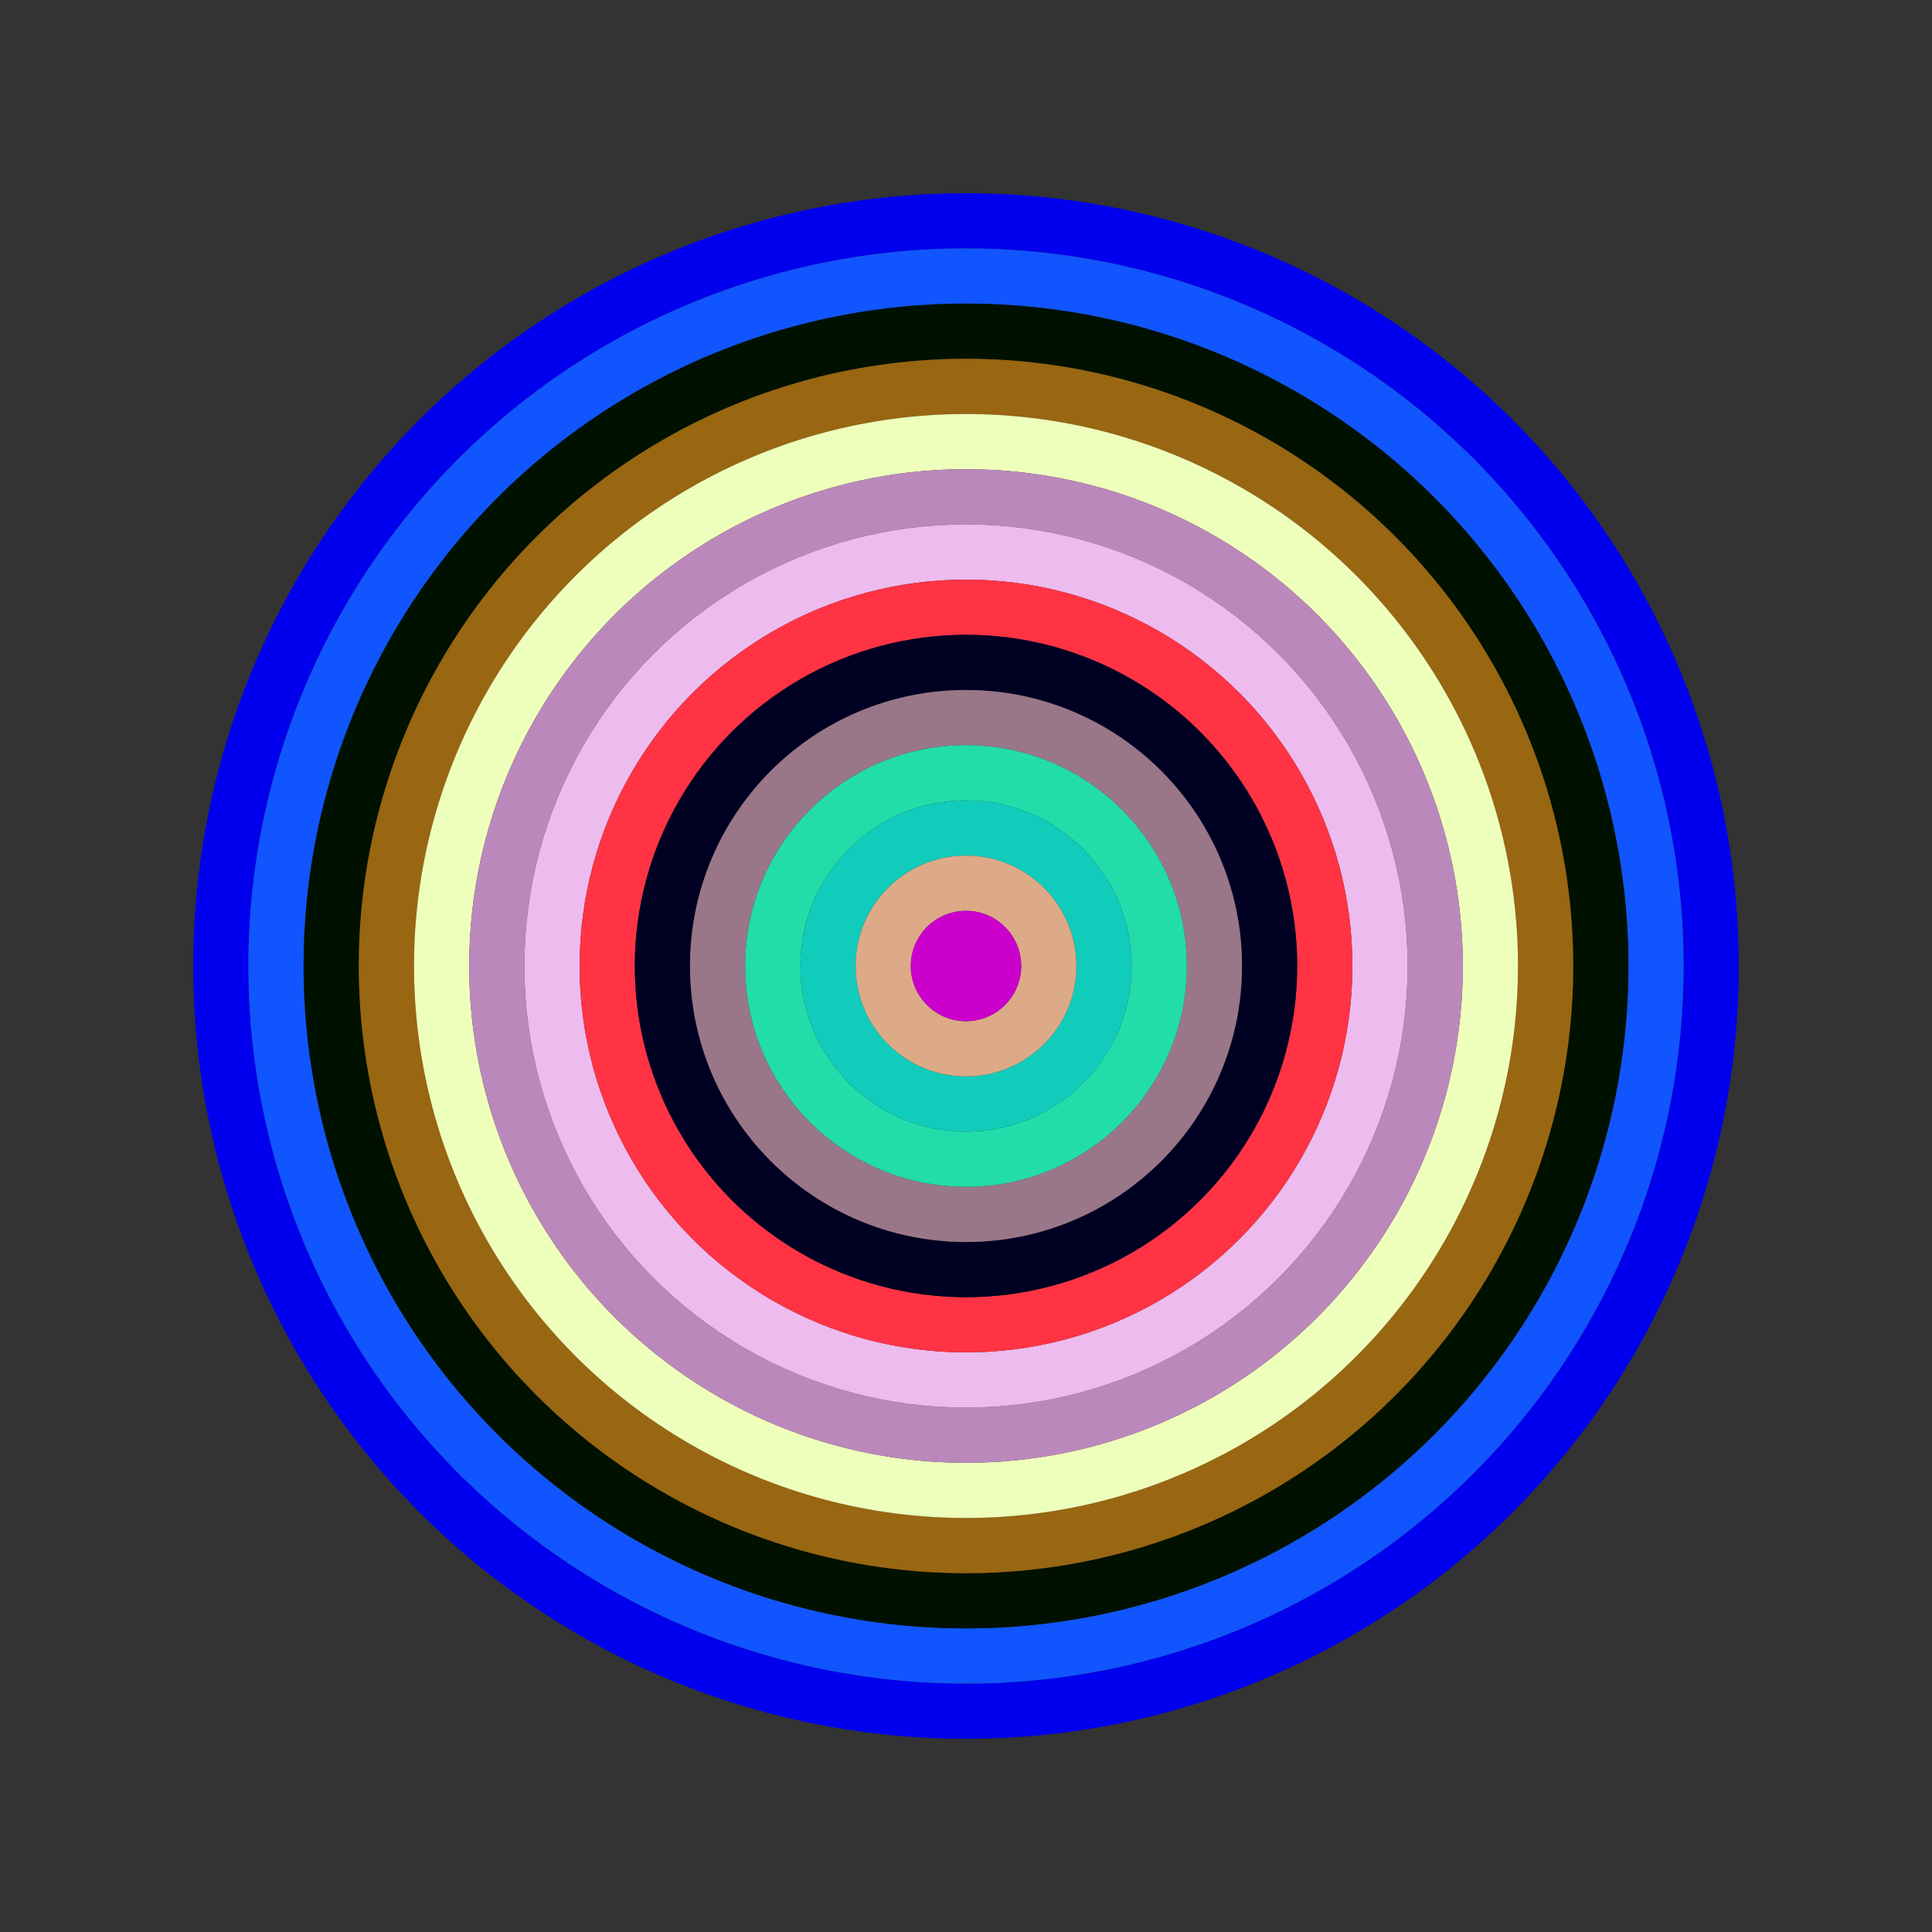
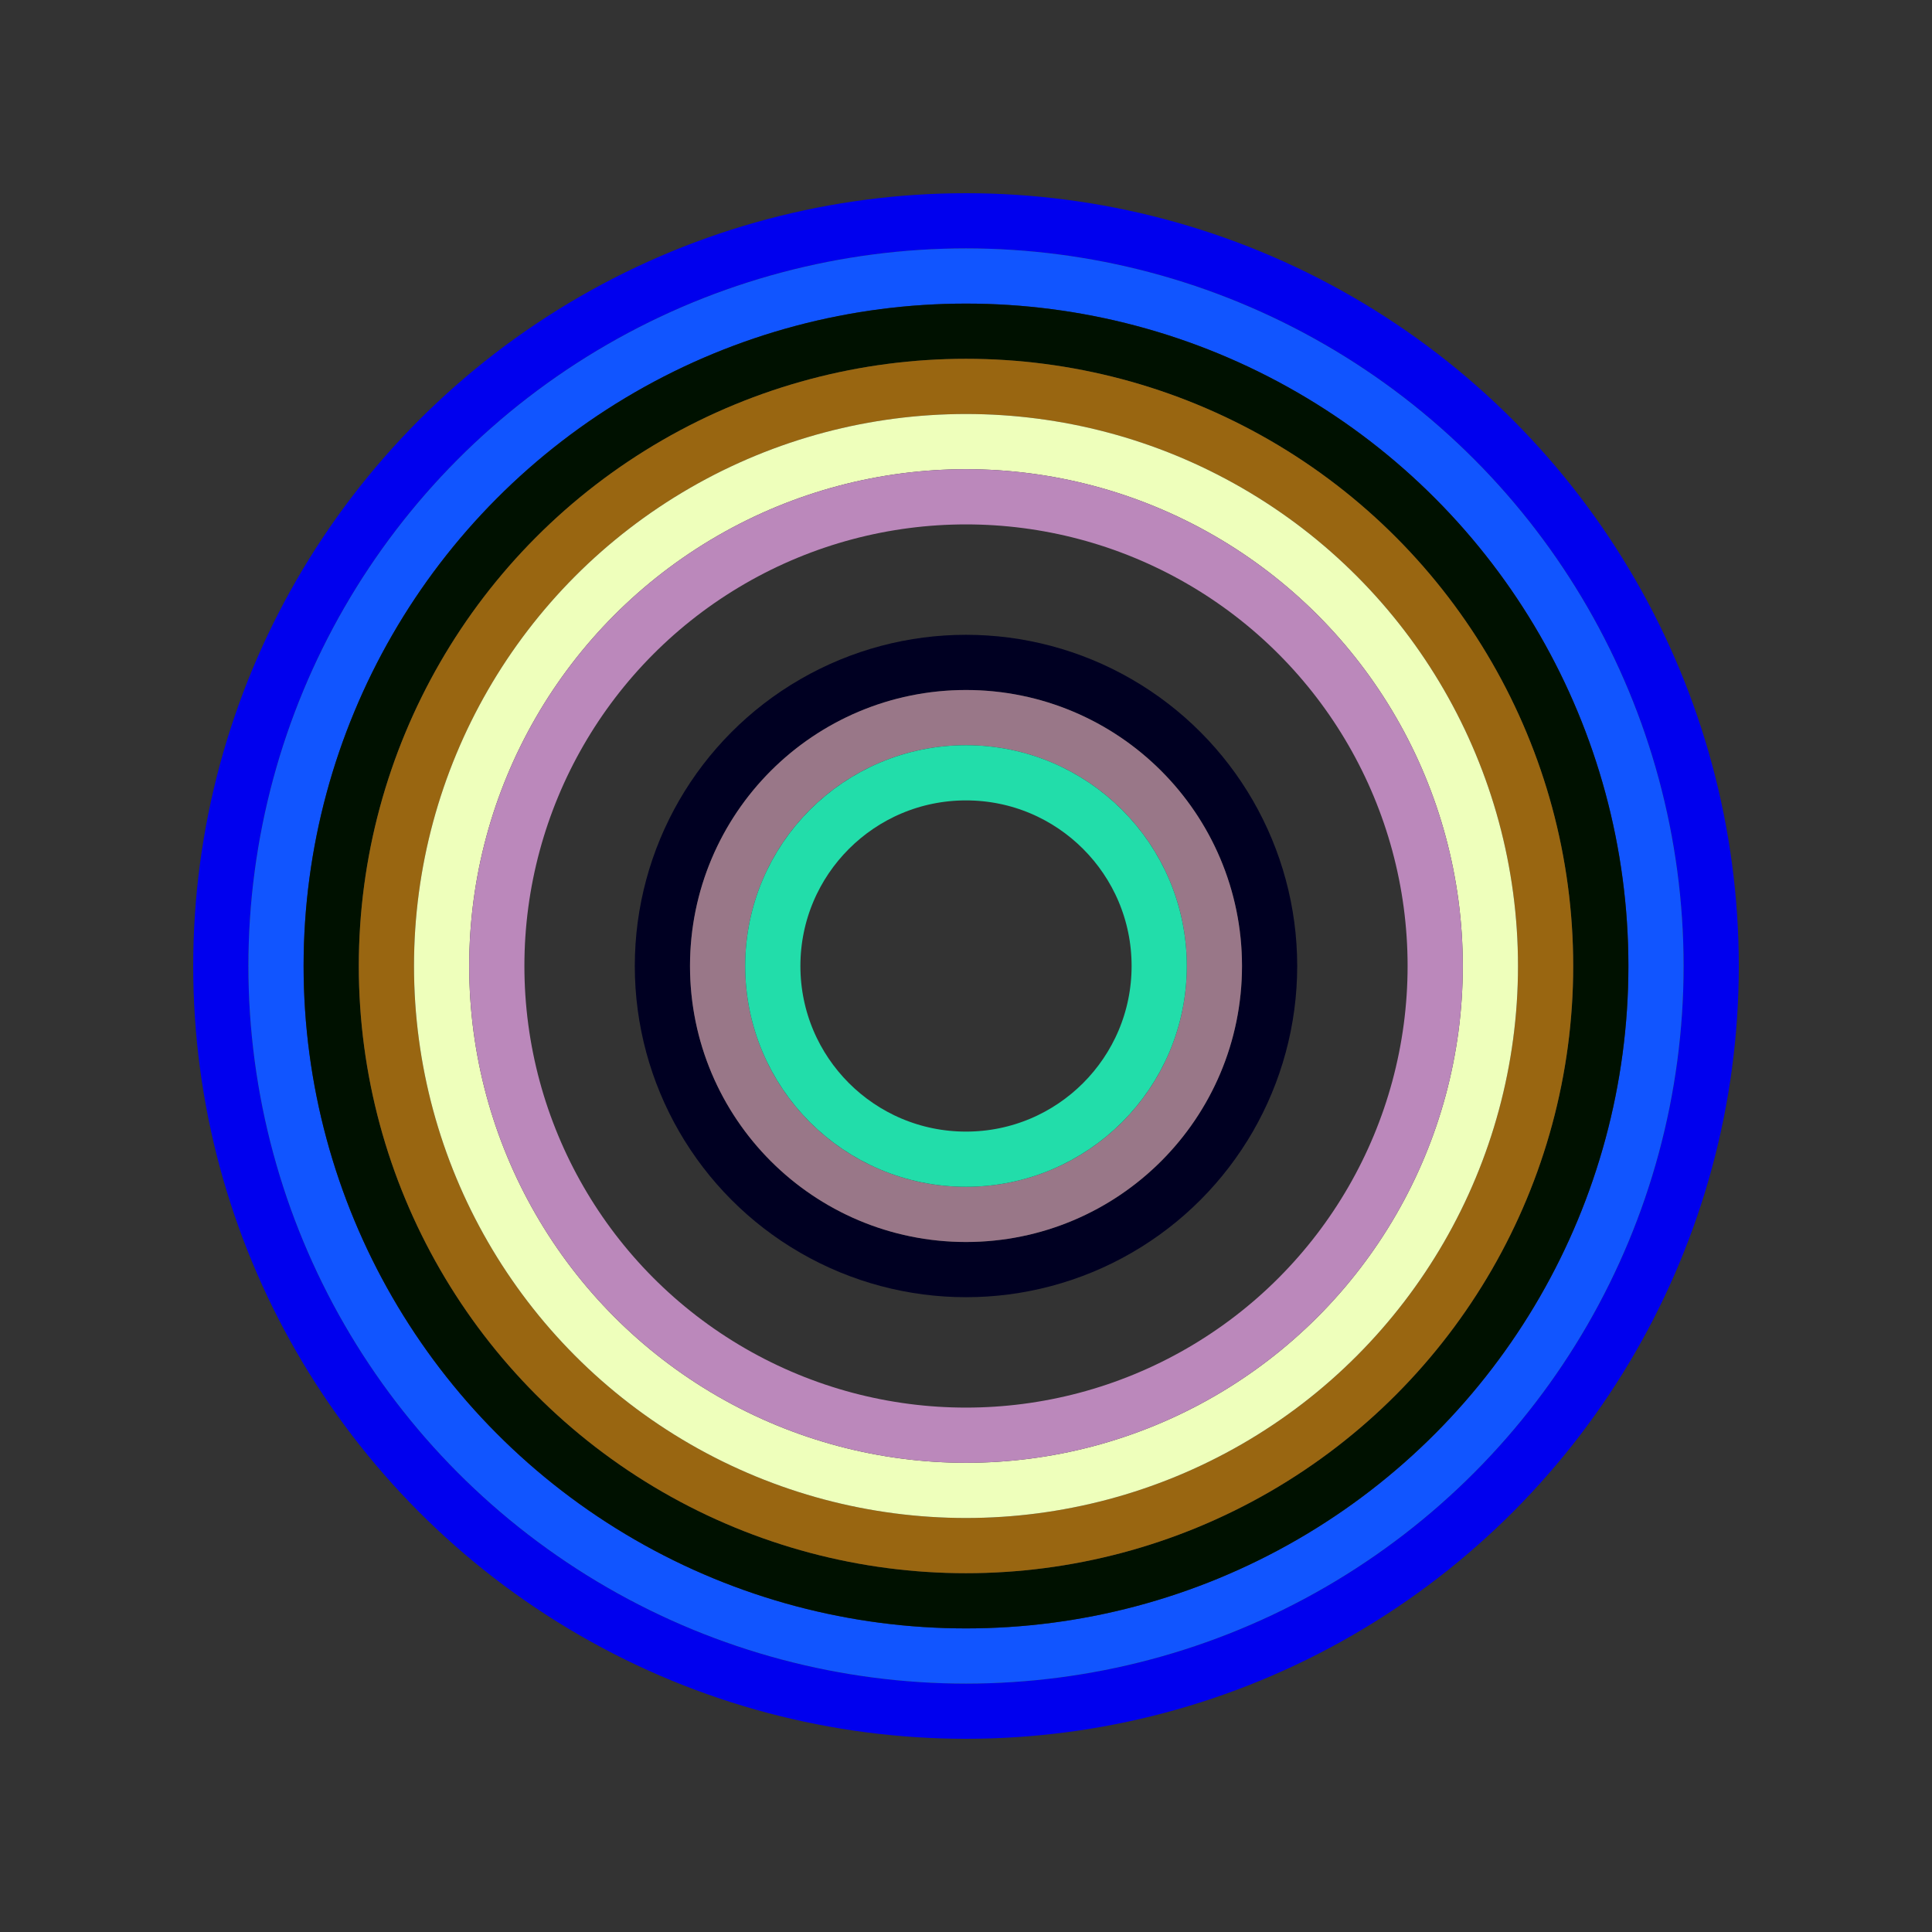
<svg xmlns="http://www.w3.org/2000/svg" id="0xE15F010961eFBB8BebeF340029782Da1cbdA8c0c" viewBox="0 0 700 700">
  <rect x="0" y="0" width="700" height="700" fill="#333333" stroke="none" />
  <style>.a{stroke-width:20;}</style>
  <g class="a" fill="none">
    <circle cx="350" cy="350" r="270" stroke="#00E" />
    <circle cx="350" cy="350" r="250" stroke="#15F" />
    <circle cx="350" cy="350" r="230" stroke="#010" />
    <circle cx="350" cy="350" r="210" stroke="#961" />
    <circle cx="350" cy="350" r="190" stroke="#eFB" />
    <circle cx="350" cy="350" r="170" stroke="#B8B" />
-     <circle cx="350" cy="350" r="150" stroke="#ebe" />
-     <circle cx="350" cy="350" r="130" stroke="#F34" />
    <circle cx="350" cy="350" r="110" stroke="#002" />
    <circle cx="350" cy="350" r="90" stroke="#978" />
    <circle cx="350" cy="350" r="70" stroke="#2Da" />
-     <circle cx="350" cy="350" r="50" stroke="#1cb" />
-     <circle cx="350" cy="350" r="30" stroke="#dA8" />
-     <circle cx="350" cy="350" r="10" stroke="#c0c" />
  </g>
</svg>